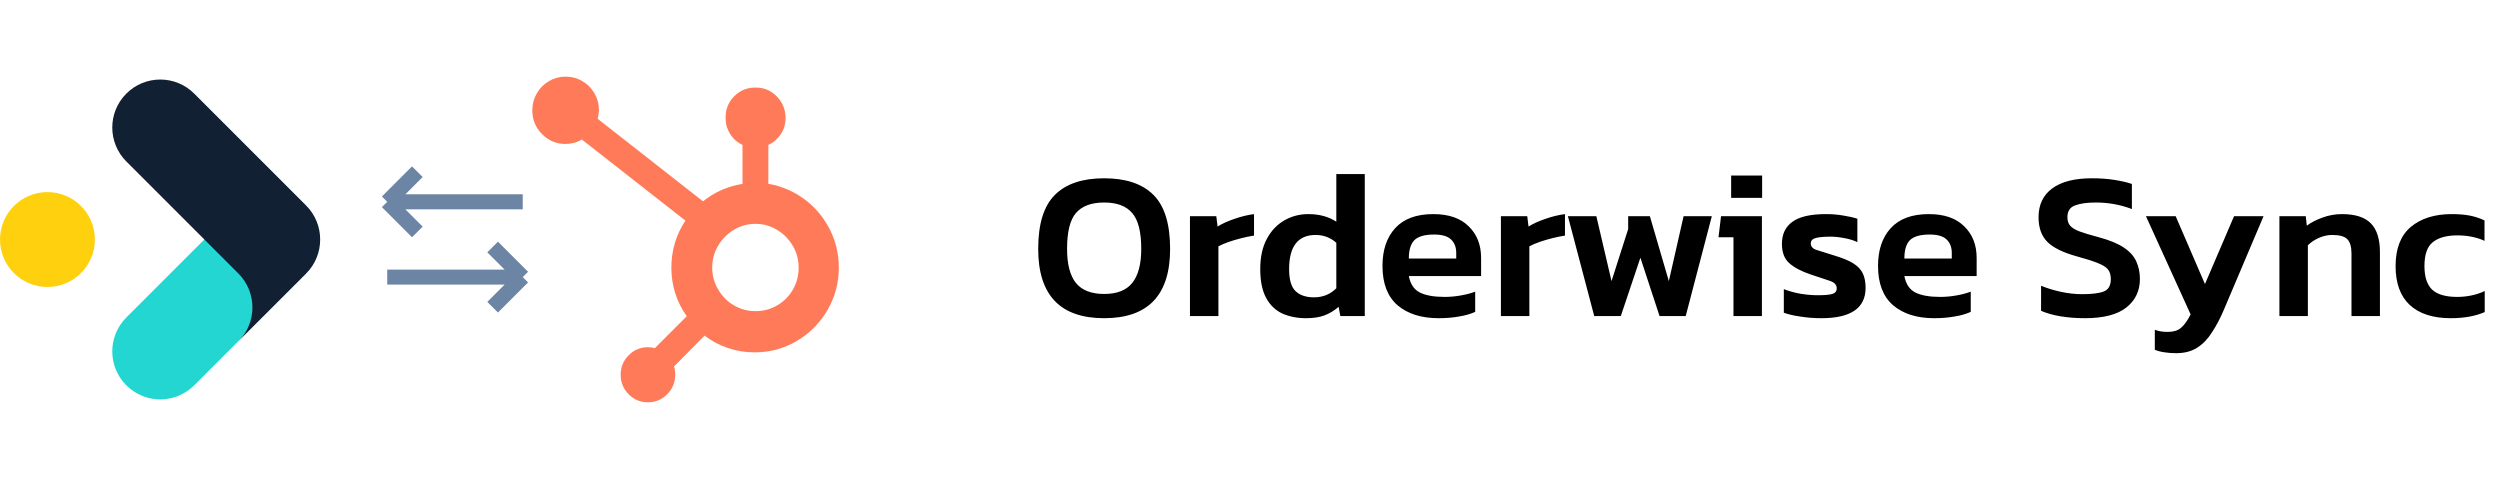
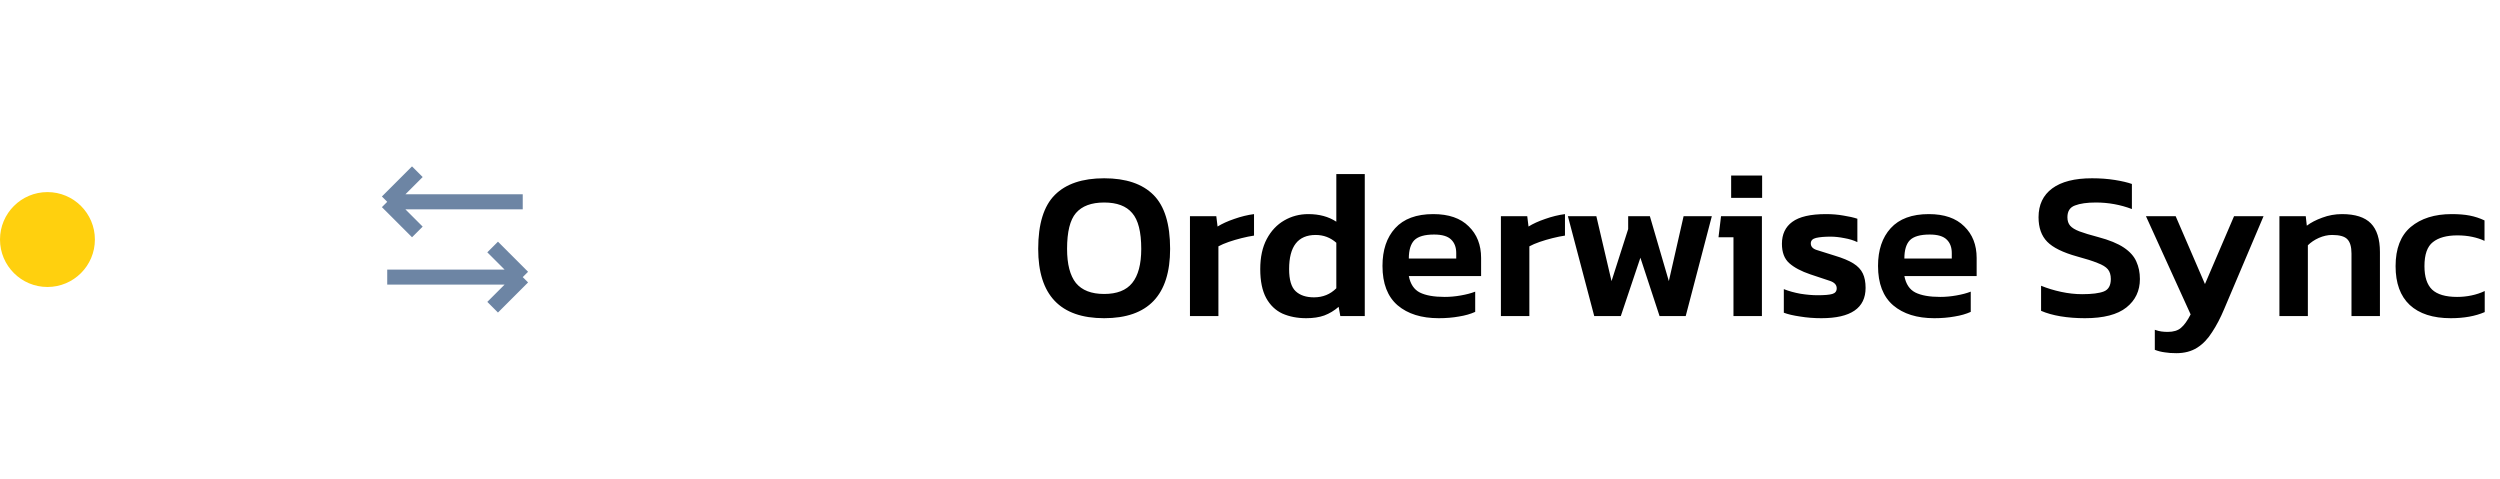
<svg xmlns="http://www.w3.org/2000/svg" width="261" height="50" viewBox="0 0 261 50" fill="none">
-   <path d="M24.941 28.478L21.398 24.935L21.341 24.993L13.248 33.086L13.19 33.143C11.232 35.102 11.232 38.27 13.19 40.228C15.149 42.187 18.317 42.187 20.275 40.228L24.883 35.62L24.941 35.562C26.899 33.618 26.899 30.436 24.941 28.478Z" fill="#23D6D1" />
-   <path d="M31.968 21.465L20.275 9.772C18.317 7.814 15.149 7.814 13.19 9.772C11.232 11.73 11.232 14.898 13.19 16.857L24.883 28.55C26.842 30.508 26.842 33.676 24.883 35.634L31.968 28.55C33.912 26.591 33.912 23.423 31.968 21.465Z" fill="#112033" />
  <path d="M4.954 29.961C7.689 29.961 9.907 27.743 9.907 25.007C9.907 22.271 7.689 20.054 4.954 20.054C2.218 20.054 0 22.271 0 25.007C0 27.743 2.218 29.961 4.954 29.961Z" fill="#FFD00E" />
  <path d="M43.57 17.926L40.426 21.07M40.426 21.07L43.57 24.214M40.426 21.07H54.574" stroke="#6D85A4" stroke-width="1.572" />
  <path d="M51.43 25.786L54.574 28.93M54.574 28.93L51.43 32.074M54.574 28.93H40.426" stroke="#6D85A4" stroke-width="1.572" />
-   <path d="M80.215 19.199V15.13C80.748 14.883 81.181 14.507 81.514 14.003C81.847 13.498 82.013 12.944 82.013 12.338V12.237C81.991 11.385 81.68 10.657 81.081 10.051C80.481 9.446 79.76 9.143 78.916 9.143H78.85C77.984 9.143 77.251 9.446 76.652 10.051C76.053 10.657 75.753 11.385 75.753 12.237V12.338C75.753 12.944 75.914 13.498 76.236 14.003C76.558 14.507 76.985 14.883 77.518 15.13V19.199C75.964 19.445 74.576 20.062 73.356 21.049L73.389 21.015L62.4 12.405C62.467 12.136 62.511 11.845 62.533 11.531C62.533 10.881 62.378 10.287 62.067 9.749C61.756 9.211 61.335 8.785 60.802 8.471C60.269 8.157 59.686 8 59.054 8C58.421 8 57.838 8.157 57.306 8.471C56.773 8.785 56.351 9.211 56.04 9.749C55.729 10.287 55.574 10.881 55.574 11.531C55.574 12.495 55.913 13.319 56.59 14.003C57.267 14.687 58.083 15.029 59.037 15.029C59.659 15.029 60.236 14.872 60.769 14.558H60.735L71.557 23.033C70.581 24.512 70.092 26.149 70.092 27.943C70.092 29.826 70.636 31.53 71.724 33.054L71.691 33.021L68.361 36.35C68.139 36.283 67.906 36.249 67.661 36.249C66.862 36.249 66.185 36.529 65.63 37.09C65.075 37.651 64.798 38.329 64.798 39.125C64.798 39.92 65.075 40.599 65.63 41.159C66.185 41.72 66.857 42 67.645 42C68.433 42 69.104 41.72 69.659 41.159C70.214 40.599 70.492 39.915 70.492 39.108V39.074C70.492 38.783 70.447 38.502 70.359 38.233V38.267L73.555 35.039C74.288 35.599 75.098 36.031 75.986 36.333C76.874 36.636 77.806 36.787 78.783 36.787C80.382 36.787 81.852 36.389 83.195 35.593C84.538 34.798 85.604 33.721 86.392 32.365C87.18 31.009 87.574 29.535 87.574 27.943C87.574 26.508 87.252 25.163 86.608 23.907C85.965 22.651 85.088 21.615 83.978 20.796C82.868 19.978 81.636 19.445 80.282 19.199H80.215ZM78.883 32.483C78.062 32.483 77.307 32.281 76.619 31.877C75.93 31.474 75.381 30.919 74.97 30.213C74.56 29.506 74.354 28.744 74.354 27.926C74.354 27.108 74.56 26.351 74.97 25.656C75.381 24.961 75.93 24.406 76.619 23.991C77.307 23.576 78.056 23.369 78.866 23.369C79.677 23.369 80.426 23.576 81.114 23.991C81.802 24.406 82.352 24.961 82.762 25.656C83.173 26.351 83.378 27.113 83.378 27.943C83.378 28.772 83.179 29.535 82.779 30.23C82.379 30.924 81.835 31.474 81.147 31.877C80.459 32.281 79.704 32.483 78.883 32.483Z" fill="#FF7A59" />
  <path d="M115.274 33.22C110.683 33.22 108.388 30.807 108.388 25.982C108.388 23.386 108.967 21.509 110.126 20.35C111.285 19.191 113.001 18.612 115.274 18.612C117.547 18.612 119.263 19.191 120.422 20.35C121.581 21.509 122.16 23.386 122.16 25.982C122.16 30.807 119.865 33.22 115.274 33.22ZM115.274 30.69C116.609 30.69 117.584 30.309 118.2 29.546C118.831 28.769 119.146 27.581 119.146 25.982C119.146 24.207 118.831 22.961 118.2 22.242C117.584 21.509 116.609 21.142 115.274 21.142C113.939 21.142 112.957 21.509 112.326 22.242C111.71 22.961 111.402 24.207 111.402 25.982C111.402 27.581 111.71 28.769 112.326 29.546C112.957 30.309 113.939 30.69 115.274 30.69ZM124.232 33V22.572H126.982L127.114 23.65C127.584 23.357 128.163 23.093 128.852 22.858C129.556 22.609 130.246 22.44 130.92 22.352V24.596C130.524 24.655 130.092 24.743 129.622 24.86C129.153 24.977 128.706 25.109 128.28 25.256C127.855 25.403 127.496 25.557 127.202 25.718V33H124.232ZM136.366 33.22C135.442 33.22 134.613 33.059 133.88 32.736C133.161 32.399 132.596 31.856 132.186 31.108C131.775 30.345 131.57 29.341 131.57 28.094C131.57 26.847 131.797 25.799 132.252 24.948C132.706 24.097 133.315 23.452 134.078 23.012C134.84 22.572 135.676 22.352 136.586 22.352C137.73 22.352 138.705 22.616 139.512 23.144V18.172H142.482V33H139.93L139.754 32.032C139.299 32.428 138.8 32.729 138.258 32.934C137.73 33.125 137.099 33.22 136.366 33.22ZM137.18 31.042C138.104 31.042 138.881 30.727 139.512 30.096V25.344C138.896 24.801 138.177 24.53 137.356 24.53C135.508 24.53 134.584 25.718 134.584 28.094C134.584 29.209 134.811 29.979 135.266 30.404C135.72 30.829 136.358 31.042 137.18 31.042ZM150.205 33.22C148.401 33.22 146.971 32.773 145.915 31.878C144.859 30.969 144.331 29.597 144.331 27.764C144.331 26.107 144.771 24.794 145.651 23.826C146.546 22.843 147.873 22.352 149.633 22.352C151.247 22.352 152.479 22.777 153.329 23.628C154.195 24.464 154.627 25.564 154.627 26.928V28.82H147.081C147.243 29.656 147.624 30.228 148.225 30.536C148.841 30.844 149.707 30.998 150.821 30.998C151.379 30.998 151.943 30.947 152.515 30.844C153.102 30.741 153.601 30.609 154.011 30.448V32.56C153.527 32.78 152.963 32.941 152.317 33.044C151.672 33.161 150.968 33.22 150.205 33.22ZM147.081 26.994H152.031V26.422C152.031 25.821 151.855 25.351 151.503 25.014C151.151 24.662 150.557 24.486 149.721 24.486C148.739 24.486 148.049 24.684 147.653 25.08C147.272 25.476 147.081 26.114 147.081 26.994ZM156.695 33V22.572H159.445L159.577 23.65C160.046 23.357 160.626 23.093 161.315 22.858C162.019 22.609 162.708 22.44 163.383 22.352V24.596C162.987 24.655 162.554 24.743 162.085 24.86C161.616 24.977 161.168 25.109 160.743 25.256C160.318 25.403 159.958 25.557 159.665 25.718V33H156.695ZM166.439 33L163.689 22.572H166.659L168.243 29.348L169.981 23.914V22.572H172.247L174.227 29.348L175.767 22.572H178.715L175.987 33H173.259L171.257 26.906L169.211 33H166.439ZM180.732 20.658V18.326H183.966V20.658H180.732ZM180.974 33V24.772H179.412L179.676 22.572H183.944V33H180.974ZM190.147 33.22C189.369 33.22 188.629 33.161 187.925 33.044C187.221 32.941 186.656 32.809 186.231 32.648V30.184C186.744 30.389 187.323 30.551 187.969 30.668C188.614 30.771 189.208 30.822 189.751 30.822C190.484 30.822 190.997 30.778 191.291 30.69C191.599 30.602 191.753 30.404 191.753 30.096C191.753 29.744 191.518 29.487 191.049 29.326C190.594 29.165 189.912 28.937 189.003 28.644C188.049 28.321 187.316 27.933 186.803 27.478C186.289 27.023 186.033 26.349 186.033 25.454C186.033 24.457 186.392 23.694 187.111 23.166C187.844 22.623 189.017 22.352 190.631 22.352C191.276 22.352 191.885 22.403 192.457 22.506C193.029 22.594 193.513 22.704 193.909 22.836V25.278C193.513 25.087 193.058 24.948 192.545 24.86C192.031 24.757 191.555 24.706 191.115 24.706C190.484 24.706 189.978 24.75 189.597 24.838C189.23 24.926 189.047 25.117 189.047 25.41C189.047 25.733 189.245 25.96 189.641 26.092C190.051 26.224 190.682 26.422 191.533 26.686C192.369 26.935 193.021 27.207 193.491 27.5C193.96 27.793 194.29 28.145 194.481 28.556C194.671 28.952 194.767 29.451 194.767 30.052C194.767 32.164 193.227 33.22 190.147 33.22ZM201.94 33.22C200.136 33.22 198.706 32.773 197.65 31.878C196.594 30.969 196.066 29.597 196.066 27.764C196.066 26.107 196.506 24.794 197.386 23.826C198.28 22.843 199.608 22.352 201.368 22.352C202.981 22.352 204.213 22.777 205.064 23.628C205.929 24.464 206.362 25.564 206.362 26.928V28.82H198.816C198.977 29.656 199.358 30.228 199.96 30.536C200.576 30.844 201.441 30.998 202.556 30.998C203.113 30.998 203.678 30.947 204.25 30.844C204.836 30.741 205.335 30.609 205.746 30.448V32.56C205.262 32.78 204.697 32.941 204.052 33.044C203.406 33.161 202.702 33.22 201.94 33.22ZM198.816 26.994H203.766V26.422C203.766 25.821 203.59 25.351 203.238 25.014C202.886 24.662 202.292 24.486 201.456 24.486C200.473 24.486 199.784 24.684 199.388 25.08C199.006 25.476 198.816 26.114 198.816 26.994ZM217.664 33.22C216.754 33.22 215.904 33.154 215.112 33.022C214.334 32.89 213.66 32.699 213.088 32.45V29.832C213.733 30.096 214.43 30.309 215.178 30.47C215.926 30.631 216.659 30.712 217.378 30.712C218.404 30.712 219.16 30.617 219.644 30.426C220.128 30.235 220.37 29.803 220.37 29.128C220.37 28.703 220.267 28.365 220.062 28.116C219.856 27.867 219.497 27.647 218.984 27.456C218.485 27.251 217.774 27.023 216.85 26.774C215.368 26.363 214.327 25.85 213.726 25.234C213.124 24.618 212.824 23.767 212.824 22.682C212.824 21.377 213.3 20.372 214.254 19.668C215.207 18.964 216.593 18.612 218.412 18.612C219.262 18.612 220.054 18.671 220.788 18.788C221.521 18.905 222.115 19.045 222.57 19.206V21.824C221.367 21.369 220.113 21.142 218.808 21.142C217.884 21.142 217.158 21.245 216.63 21.45C216.102 21.641 215.838 22.051 215.838 22.682C215.838 23.049 215.933 23.342 216.124 23.562C216.314 23.782 216.637 23.98 217.092 24.156C217.561 24.332 218.214 24.53 219.05 24.75C220.208 25.058 221.103 25.425 221.734 25.85C222.364 26.275 222.797 26.759 223.032 27.302C223.281 27.845 223.406 28.453 223.406 29.128C223.406 30.36 222.936 31.35 221.998 32.098C221.059 32.846 219.614 33.22 217.664 33.22ZM227.206 36.872C226.752 36.872 226.348 36.843 225.996 36.784C225.644 36.74 225.3 36.652 224.962 36.52V34.43C225.212 34.518 225.439 34.577 225.644 34.606C225.864 34.635 226.084 34.65 226.304 34.65C226.906 34.65 227.368 34.511 227.69 34.232C228.028 33.953 228.365 33.484 228.702 32.824L224.038 22.572H227.14L230.198 29.656L233.234 22.572H236.314L232.2 32.274C231.819 33.183 231.401 33.983 230.946 34.672C230.506 35.376 229.986 35.919 229.384 36.3C228.783 36.681 228.057 36.872 227.206 36.872ZM237.971 33V22.572H240.721L240.831 23.562C241.256 23.239 241.791 22.961 242.437 22.726C243.097 22.477 243.786 22.352 244.505 22.352C245.883 22.352 246.888 22.675 247.519 23.32C248.149 23.965 248.465 24.963 248.465 26.312V33H245.495V26.466C245.495 25.762 245.348 25.263 245.055 24.97C244.776 24.677 244.248 24.53 243.471 24.53C243.016 24.53 242.554 24.633 242.085 24.838C241.63 25.043 241.249 25.3 240.941 25.608V33H237.971ZM255.863 33.22C254 33.22 252.57 32.758 251.573 31.834C250.59 30.91 250.099 29.561 250.099 27.786C250.099 25.953 250.627 24.589 251.683 23.694C252.754 22.799 254.176 22.352 255.951 22.352C256.684 22.352 257.315 22.403 257.843 22.506C258.371 22.609 258.884 22.777 259.383 23.012V25.146C259.016 24.97 258.591 24.831 258.107 24.728C257.623 24.625 257.102 24.574 256.545 24.574C255.43 24.574 254.58 24.809 253.993 25.278C253.406 25.733 253.113 26.569 253.113 27.786C253.113 28.901 253.377 29.715 253.905 30.228C254.448 30.741 255.32 30.998 256.523 30.998C257.036 30.998 257.535 30.947 258.019 30.844C258.518 30.741 258.98 30.587 259.405 30.382V32.582C258.422 33.007 257.242 33.22 255.863 33.22Z" fill="black" />
</svg>